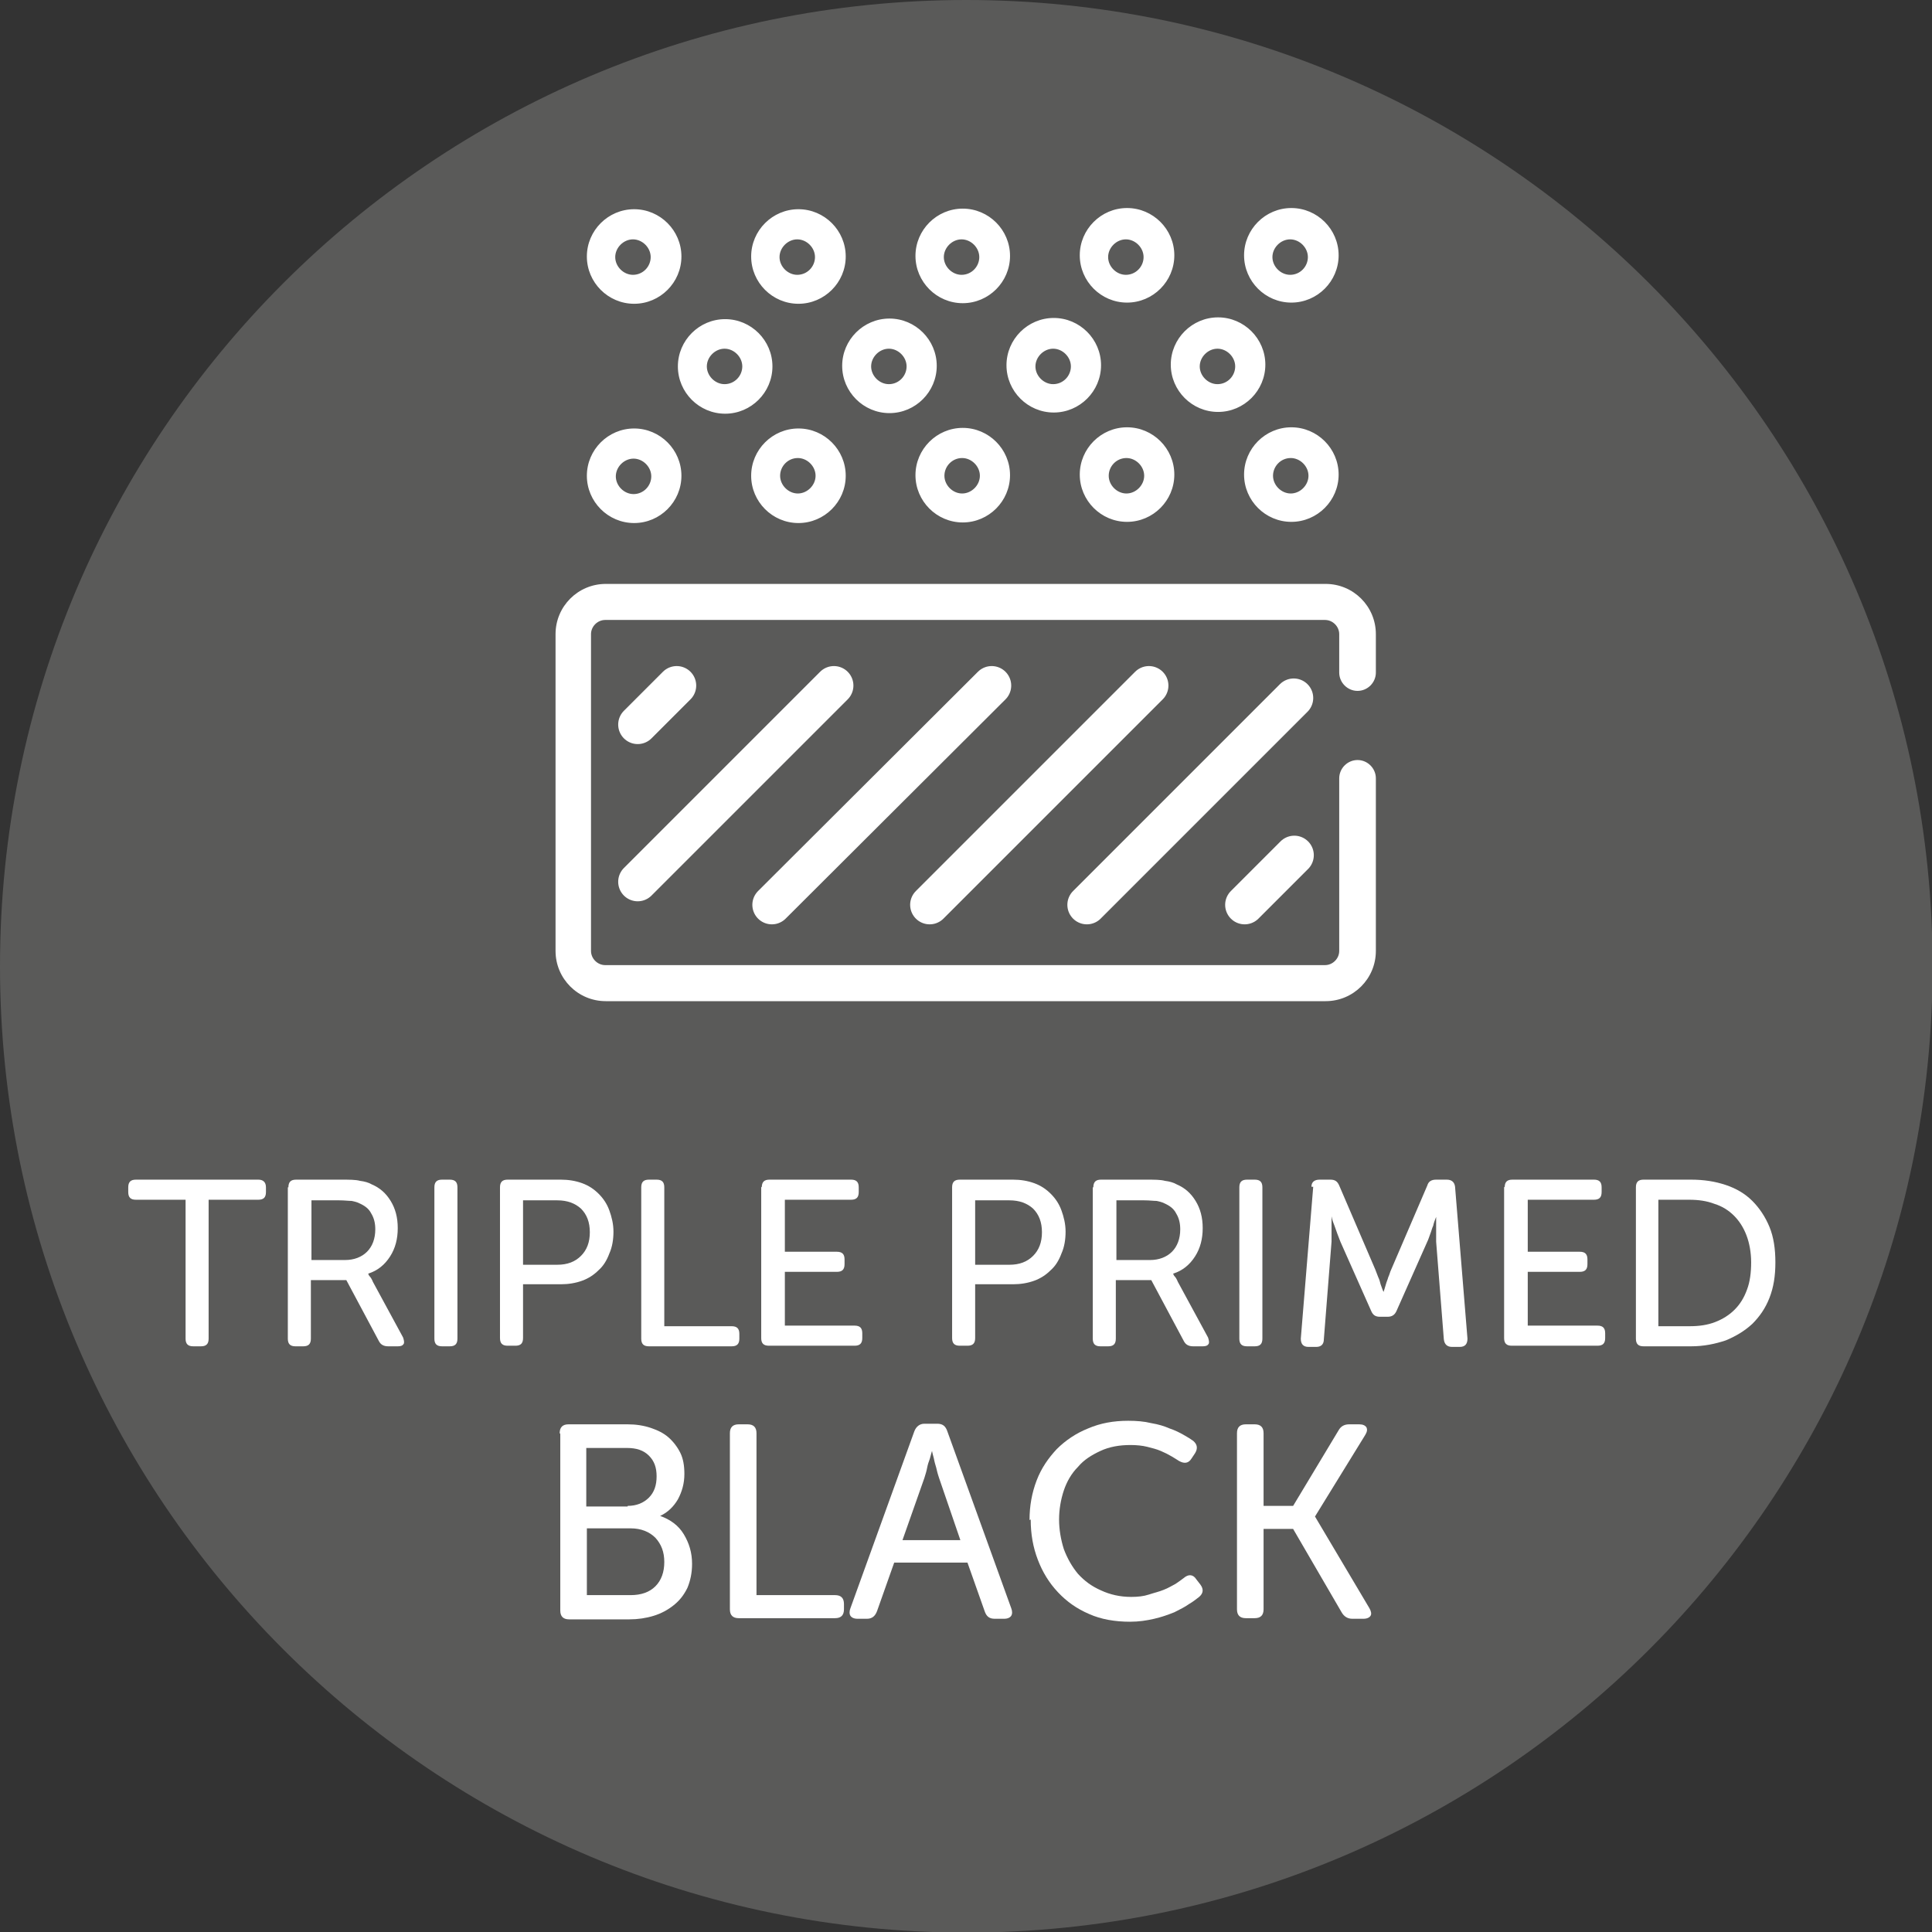
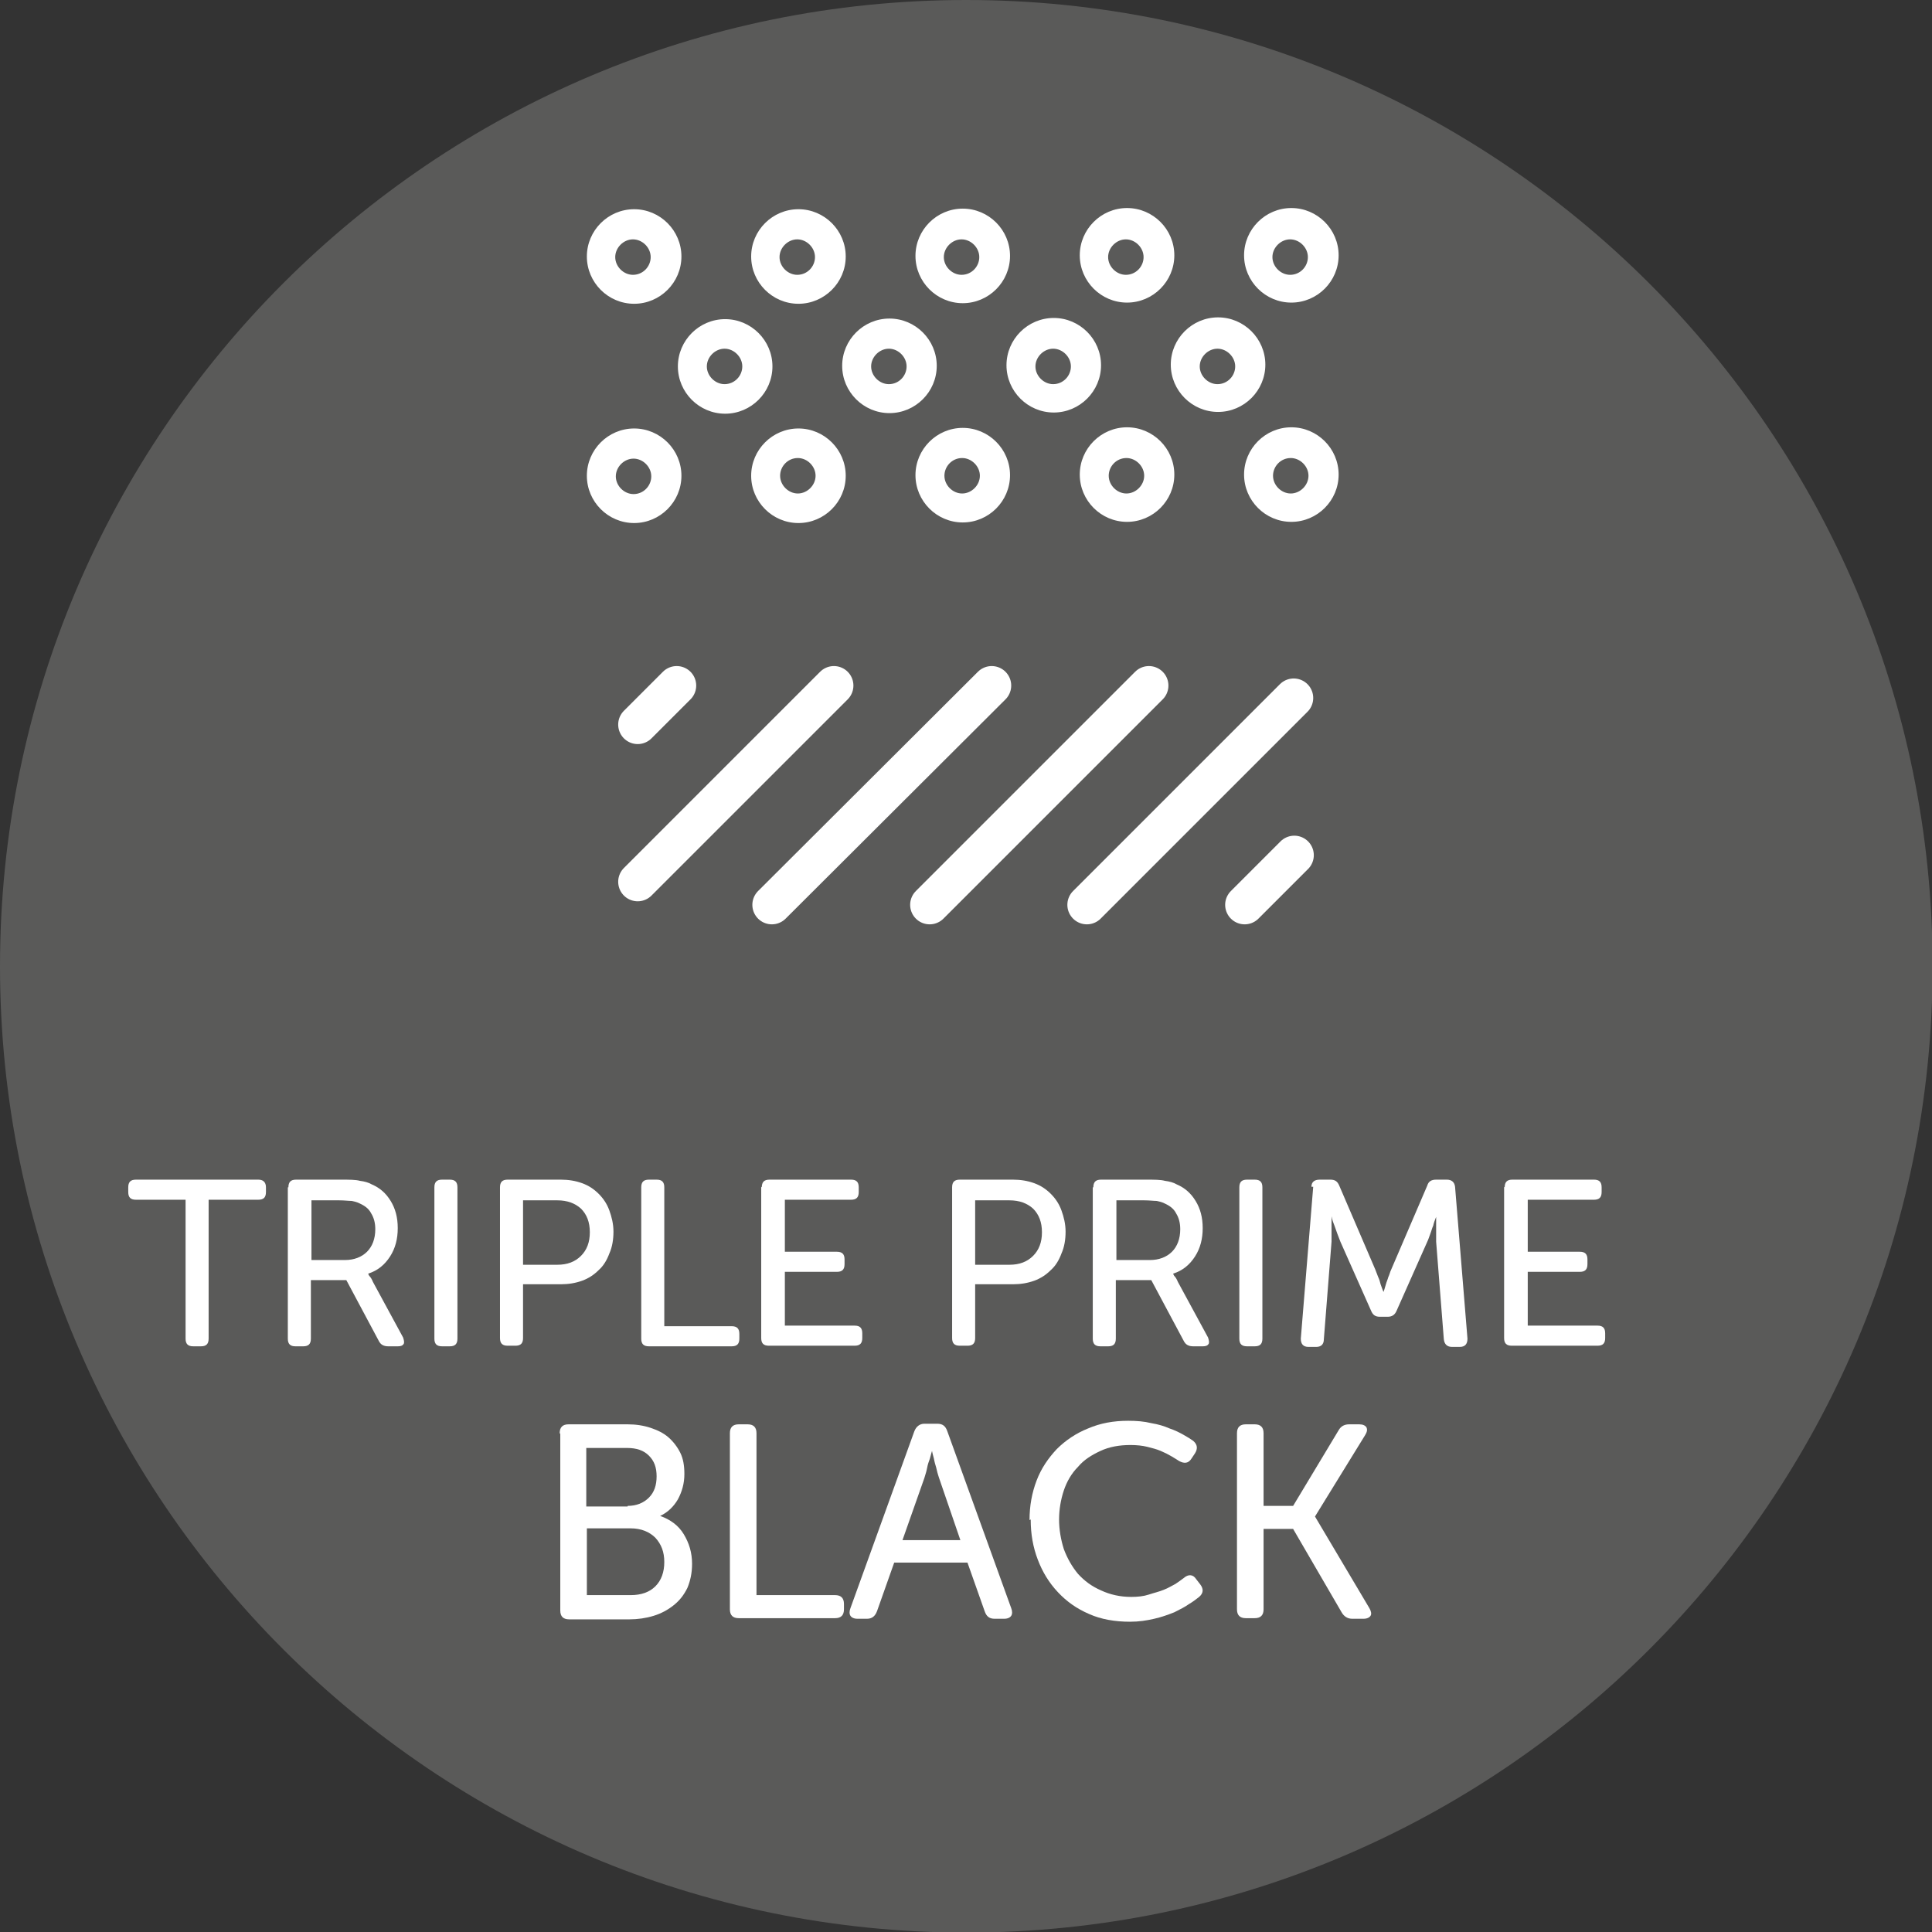
<svg xmlns="http://www.w3.org/2000/svg" id="Capa_2" data-name="Capa 2" viewBox="0 0 32.69 32.69">
  <rect x="0" y="0" width="32.69" height="32.69" fill="#333333" stroke="none" />
  <defs>
    <style> .cls-1 { fill: #fff; } .cls-2 { fill: #5a5a59; } .cls-3 { fill: none; stroke: #fff; stroke-linecap: round; stroke-miterlimit: 10; stroke-width: .66px; } </style>
  </defs>
  <g id="Capa_1-2" data-name="Capa 1">
    <g>
      <path class="cls-2" d="m16.35,0C7.33,0,0,7.33,0,16.35s7.33,16.35,16.35,16.35,16.35-7.33,16.35-16.35S25.36,0,16.35,0Z" />
-       <path class="cls-1" d="m9.4,10.73c0-.47.38-.85.85-.85h12.18c.47,0,.85.38.85.85v.65c0,.17-.14.31-.31.31s-.31-.14-.31-.31v-.65c0-.13-.11-.24-.24-.24h-12.18c-.13,0-.24.11-.24.24v5.36c0,.13.11.24.24.24h12.18c.13,0,.24-.11.24-.24v-2.92c0-.17.14-.31.31-.31s.31.14.31.31v2.92c0,.47-.38.85-.85.85h-12.18c-.47,0-.85-.38-.85-.85v-5.36Z" />
      <path class="cls-1" d="m21.85,3.52c.44,0,.8.36.8.8s-.36.8-.8.8-.8-.36-.8-.8.36-.8.8-.8Zm.8,4.51c0,.44-.36.8-.8.8s-.8-.36-.8-.8.36-.8.8-.8.8.36.8.8Zm-2.04-2.66c.44,0,.8.36.8.8s-.36.8-.8.8-.8-.36-.8-.8.36-.8.8-.8Zm-.74,2.66c0,.44-.36.8-.8.8s-.8-.36-.8-.8.36-.8.8-.8.8.36.8.8Zm-.8-4.51c.44,0,.8.36.8.8s-.36.8-.8.8-.8-.36-.8-.8.36-.8.8-.8Zm-1.24,1.86c.44,0,.8.36.8.8s-.36.8-.8.8-.8-.36-.8-.8.36-.8.8-.8Zm-.74,2.66c0,.44-.36.8-.8.8s-.8-.36-.8-.8.36-.8.8-.8.8.36.8.8Zm-.8-4.51c.44,0,.8.36.8.8s-.36.8-.8.8-.8-.36-.8-.8.36-.8.8-.8Zm-1.24,1.86c.44,0,.8.36.8.8s-.36.8-.8.8-.8-.36-.8-.8.36-.8.8-.8Zm-.74,2.66c0,.44-.36.8-.8.8s-.8-.36-.8-.8.36-.8.8-.8.8.36.8.8Zm-.8-4.51c.44,0,.8.36.8.8s-.36.8-.8.8-.8-.36-.8-.8.36-.8.8-.8Zm-1.24,1.86c.44,0,.8.36.8.8s-.36.8-.8.8-.8-.36-.8-.8.36-.8.8-.8Zm-1.54-1.86c.44,0,.8.36.8.8s-.36.8-.8.8-.8-.36-.8-.8.36-.8.8-.8Zm0,3.71c.44,0,.8.36.8.8s-.36.8-.8.8-.8-.36-.8-.8.36-.8.8-.8Zm11.11.5c-.17,0-.3.14-.3.3s.14.3.3.3.3-.14.3-.3-.14-.3-.3-.3Zm-1.24-1.25c.17,0,.3-.14.3-.3s-.14-.3-.3-.3-.3.14-.3.3.14.3.3.3Zm-1.54,1.25c-.17,0-.3.14-.3.3s.14.3.3.3.3-.14.3-.3-.14-.3-.3-.3Zm-1.24-1.25c.17,0,.3-.14.3-.3s-.14-.3-.3-.3-.3.14-.3.3.14.3.3.3Zm-1.54,1.25c-.17,0-.3.14-.3.3s.14.3.3.3.3-.14.3-.3-.14-.3-.3-.3Zm-1.24-1.25c.17,0,.3-.14.3-.3s-.14-.3-.3-.3-.3.14-.3.3.14.3.3.3Zm-1.54,1.25c-.17,0-.3.14-.3.3s.14.3.3.3.3-.14.3-.3-.14-.3-.3-.3Zm-1.24-1.25c.17,0,.3-.14.3-.3s-.14-.3-.3-.3-.3.14-.3.3.14.3.3.3Zm-1.54,1.86c.17,0,.3-.14.3-.3s-.14-.3-.3-.3-.3.14-.3.3.14.3.3.3Zm11.11-3.71c.17,0,.3-.14.3-.3s-.14-.3-.3-.3-.3.14-.3.3.14.3.3.3Zm-2.78,0c.17,0,.3-.14.3-.3s-.14-.3-.3-.3-.3.14-.3.3.14.3.3.3Zm-2.78,0c.17,0,.3-.14.3-.3s-.14-.3-.3-.3-.3.14-.3.3.14.3.3.3Zm-2.78,0c.17,0,.3-.14.3-.3s-.14-.3-.3-.3-.3.14-.3.3.14.3.3.3Zm-2.78,0c.17,0,.3-.14.3-.3s-.14-.3-.3-.3-.3.14-.3.3.14.3.3.3Z" />
      <path class="cls-2" d="m9.34,26.02h-.8v1.13c0,.11-.05.16-.16.16h-.16c-.11,0-.16-.05-.16-.16v-3.18c0-.11.05-.16.16-.16h1.12c.64,0,1.1.43,1.1,1.1s-.46,1.12-1.1,1.12Z" />
      <path class="cls-2" d="m10.5,22.59c0,.11-.06.16-.16.16h-.16c-.1,0-.16-.05-.16-.16v-2.92h-1.04c-.11,0-.16-.06-.16-.16v-.1c0-.11.05-.16.16-.16h2.58c.1,0,.16.05.16.16v.1c0,.1-.05.16-.16.16h-1.05v2.92Z" />
      <path class="cls-2" d="m13.27,27.32h-.2c-.09,0-.15-.03-.19-.11l-.69-1.28h-.75v1.23c0,.11-.05.16-.16.16h-.16c-.11,0-.16-.05-.16-.16v-3.18c0-.11.05-.16.16-.16h.95c.34,0,.51.03.66.09.33.15.55.47.55.92s-.24.84-.63.97h0s.04.06.1.17l.63,1.17c.06.11.01.19-.11.19Z" />
      <path class="cls-2" d="m14.12,23.81h.16c.09,0,.16.07.16.16v3.18c0,.09-.07.16-.16.16h-.16c-.09,0-.16-.07-.16-.16v-3.18c0-.09.07-.16.16-.16Z" />
      <path class="cls-2" d="m14.43,22.75h-.2c-.09,0-.15-.03-.19-.11l-.69-1.28h-.75v1.23c0,.11-.05.16-.16.16h-.16c-.11,0-.16-.05-.16-.16v-3.18c0-.11.05-.16.16-.16h.95c.34,0,.51.03.66.09.33.15.55.47.55.92s-.24.84-.63.97h0s.05.06.11.17l.63,1.17c.06.11.01.19-.11.19Z" />
      <rect class="cls-2" x="15.11" y="19.24" width=".49" height="3.51" rx=".16" ry=".16" />
      <path class="cls-2" d="m18.53,27.32h-.16c-.1,0-.16-.05-.17-.16l-.16-2.05c-.02-.21,0-.52,0-.52h-.01s-.11.32-.19.52l-.65,1.45c-.03.09-.09.13-.19.13h-.16c-.1,0-.15-.04-.19-.13l-.65-1.45c-.08-.19-.19-.53-.19-.53h-.01s.01.31,0,.53l-.16,2.05c-.01.1-.07.16-.16.16h-.16c-.11,0-.17-.06-.16-.17l.26-3.19c0-.1.07-.15.17-.15h.22c.09,0,.15.04.18.13l.76,1.77c.08.19.17.47.17.47h.01s.09-.28.17-.47l.76-1.77c.03-.09.09-.13.18-.13h.22c.1,0,.16.05.17.15l.26,3.19c0,.11-.05.17-.16.17Z" />
      <path class="cls-2" d="m17.71,21.45h-.8v1.13c0,.11-.05.16-.16.16h-.16c-.11,0-.16-.05-.16-.16v-3.18c0-.11.05-.16.16-.16h1.12c.64,0,1.1.43,1.1,1.1s-.46,1.11-1.1,1.11Z" />
      <path class="cls-2" d="m19.32,22.59v-3.18c0-.11.05-.16.16-.16h.16c.11,0,.17.05.17.16v2.92h1.41c.1,0,.16.05.16.16v.1c0,.11-.06.16-.16.16h-1.74c-.11,0-.16-.05-.16-.16Z" />
      <path class="cls-2" d="m21.52,27.15c0,.11-.05.16-.16.16h-1.8c-.11,0-.16-.05-.16-.16v-3.18c0-.11.05-.16.16-.16h1.71c.11,0,.16.06.16.16v.1c0,.1-.05.16-.16.16h-1.39v1.1h1.1c.1,0,.16.05.16.16v.1c0,.11-.06.16-.16.16h-1.1v1.13h1.47c.11,0,.16.05.16.16v.1Z" />
-       <path class="cls-2" d="m21.79,22.59v-3.18c0-.11.05-.16.16-.16h1.71c.11,0,.16.05.16.16v.1c0,.1-.05.16-.16.16h-1.39v1.1h1.1c.1,0,.16.05.16.16v.1c0,.11-.06.16-.16.16h-1.1v1.13h1.47c.11,0,.16.05.16.16v.1c0,.11-.05.16-.16.16h-1.8c-.11,0-.16-.05-.16-.16Z" />
-       <path class="cls-2" d="m23.25,27.32h-1c-.11,0-.16-.05-.16-.16v-3.18c0-.11.05-.16.16-.16h1c1.07,0,1.78.64,1.78,1.75s-.71,1.76-1.78,1.76Z" />
-       <path class="cls-2" d="m9.27,24.23h-.72v1.36h.72c.42,0,.68-.26.68-.69s-.26-.67-.68-.67Z" />
      <path class="cls-2" d="m12.45,24.29c-.09-.04-.2-.06-.42-.06h-.59v1.26h.71c.38,0,.63-.26.63-.65,0-.25-.11-.45-.33-.55Z" />
      <path class="cls-2" d="m13.61,19.73c-.09-.04-.2-.06-.42-.06h-.59v1.26h.71c.38,0,.63-.26.63-.65,0-.25-.11-.45-.33-.55Z" />
      <path class="cls-2" d="m17.63,19.67h-.72v1.36h.72c.42,0,.68-.26.68-.69s-.26-.67-.68-.67Z" />
      <path class="cls-2" d="m23.22,24.23h-.64v2.66h.64c.79,0,1.31-.47,1.31-1.33s-.52-1.32-1.31-1.32Z" />
      <g>
        <line class="cls-3" x1="13.06" y1="15.31" x2="16.78" y2="11.6" />
        <line class="cls-3" x1="15.73" y1="15.31" x2="19.44" y2="11.6" />
        <line class="cls-3" x1="10.79" y1="12.26" x2="11.45" y2="11.6" />
        <line class="cls-3" x1="18.39" y1="15.31" x2="21.89" y2="11.81" />
        <line class="cls-3" x1="21.06" y1="15.31" x2="21.9" y2="14.47" />
        <line class="cls-3" x1="10.79" y1="14.92" x2="14.11" y2="11.6" />
      </g>
      <g>
        <path class="cls-1" d="m3.14,20.3h-.84c-.09,0-.13-.04-.13-.13v-.08c0-.09.04-.13.13-.13h2.07c.08,0,.13.04.13.13v.08c0,.09-.04.13-.13.13h-.84v2.35c0,.09-.04.13-.13.13h-.13c-.09,0-.13-.04-.13-.13v-2.35Z" />
        <path class="cls-1" d="m4.88,20.09c0-.09.04-.13.13-.13h.76c.14,0,.25,0,.32.02.08.01.15.03.2.06.14.06.24.15.32.28.08.13.12.28.12.46s-.04.34-.13.48c-.09.14-.21.24-.37.29h0s.01.03.02.04c.02.02.04.05.06.1l.51.94s.03.08.01.11-.05.04-.1.04h-.16c-.08,0-.13-.03-.16-.09l-.55-1.03h-.6v.99c0,.09-.04.13-.13.13h-.13c-.09,0-.13-.04-.13-.13v-2.56Zm.96,1.23c.15,0,.28-.05.37-.14.09-.09.14-.22.14-.38,0-.1-.02-.19-.07-.27-.04-.08-.11-.13-.2-.17-.04-.02-.08-.03-.13-.04-.05,0-.12-.01-.21-.01h-.47v1.01h.57Z" />
        <path class="cls-1" d="m7.35,20.09c0-.09.04-.13.13-.13h.13c.09,0,.13.04.13.13v2.56c0,.09-.04.13-.13.13h-.13c-.09,0-.13-.04-.13-.13v-2.56Z" />
        <path class="cls-1" d="m8.46,20.09c0-.09.04-.13.13-.13h.9c.13,0,.25.02.36.06s.2.1.28.18c.08.08.14.17.18.28.04.11.07.23.07.36s-.02.26-.07.37c-.04.11-.1.21-.18.28-.08.08-.17.14-.28.18-.11.04-.23.06-.36.06h-.64v.91c0,.09-.04.13-.13.13h-.13c-.09,0-.13-.04-.13-.13v-2.56Zm.97,1.31c.17,0,.3-.05.4-.15.1-.1.15-.23.15-.4s-.05-.3-.15-.4c-.1-.09-.23-.14-.4-.14h-.58v1.09h.58Z" />
        <path class="cls-1" d="m10.85,20.09c0-.09.04-.13.13-.13h.13c.09,0,.13.04.13.13v2.35h1.14c.09,0,.13.04.13.13v.08c0,.09-.04.13-.13.13h-1.4c-.09,0-.13-.04-.13-.13v-2.56Z" />
        <path class="cls-1" d="m12.89,20.09c0-.09.04-.13.13-.13h1.38c.09,0,.13.04.13.13v.08c0,.09-.04.13-.13.13h-1.12v.88h.88c.09,0,.13.04.13.13v.08c0,.09-.04.13-.13.13h-.88v.91h1.18c.09,0,.13.04.13.13v.08c0,.09-.04.13-.13.13h-1.45c-.09,0-.13-.04-.13-.13v-2.56Z" />
        <path class="cls-1" d="m16.11,20.09c0-.09.04-.13.13-.13h.9c.13,0,.25.02.36.06s.2.1.28.18c.08.08.14.17.18.28.04.11.07.23.07.36s-.02.26-.07.37c-.04.11-.1.21-.18.28-.08.08-.17.14-.28.18-.11.04-.23.06-.36.06h-.64v.91c0,.09-.04.13-.13.13h-.13c-.09,0-.13-.04-.13-.13v-2.56Zm.97,1.31c.17,0,.3-.05.4-.15.1-.1.15-.23.15-.4s-.05-.3-.15-.4c-.1-.09-.23-.14-.4-.14h-.58v1.09h.58Z" />
        <path class="cls-1" d="m18.5,20.09c0-.09.04-.13.13-.13h.76c.14,0,.25,0,.32.02.08.01.15.03.2.06.14.06.24.15.32.28.08.13.12.28.12.46s-.04.34-.13.48c-.09.14-.21.24-.37.29h0s.01.03.02.04c.02.02.04.05.06.1l.51.94s.03.08.01.11-.05.04-.1.04h-.16c-.08,0-.13-.03-.16-.09l-.55-1.03h-.6v.99c0,.09-.04.13-.13.13h-.13c-.09,0-.13-.04-.13-.13v-2.56Zm.96,1.23c.15,0,.28-.05.37-.14.09-.09.14-.22.14-.38,0-.1-.02-.19-.07-.27-.04-.08-.11-.13-.2-.17-.04-.02-.08-.03-.13-.04-.05,0-.12-.01-.21-.01h-.47v1.01h.57Z" />
        <path class="cls-1" d="m20.97,20.09c0-.09.04-.13.13-.13h.13c.09,0,.13.04.13.13v2.56c0,.09-.04.13-.13.13h-.13c-.09,0-.13-.04-.13-.13v-2.56Z" />
        <path class="cls-1" d="m22.19,20.08c0-.08.05-.12.14-.12h.18c.08,0,.12.03.15.1l.61,1.42s.03.08.05.13c.02.04.03.08.04.12.02.05.03.09.05.13h0s.03-.09.04-.13c.01-.04.03-.08.04-.12.02-.04.03-.09.05-.13l.61-1.42c.02-.07.07-.1.15-.1h.18c.08,0,.13.04.14.12l.21,2.57c0,.09-.04.14-.13.14h-.13c-.08,0-.13-.04-.14-.13l-.13-1.65s0-.09,0-.14c0-.05,0-.09,0-.14,0-.05,0-.1,0-.14h0c-.02.05-.04.1-.05.15-.02.04-.03.09-.05.14s-.03.09-.05.13l-.52,1.17c-.03.07-.08.1-.15.1h-.13c-.08,0-.12-.03-.15-.1l-.52-1.17s-.03-.08-.05-.13-.03-.09-.05-.14c-.02-.05-.04-.1-.05-.16h0v.29s0,.1,0,.14l-.13,1.65c0,.09-.05.13-.13.13h-.13c-.09,0-.13-.05-.13-.14l.21-2.57Z" />
        <path class="cls-1" d="m25.46,20.09c0-.09.04-.13.13-.13h1.38c.09,0,.13.04.13.13v.08c0,.09-.04.13-.13.13h-1.12v.88h.88c.09,0,.13.04.13.13v.08c0,.09-.04.13-.13.13h-.88v.91h1.18c.09,0,.13.04.13.13v.08c0,.09-.04.13-.13.13h-1.45c-.09,0-.13-.04-.13-.13v-2.56Z" />
-         <path class="cls-1" d="m27.68,20.09c0-.09.04-.13.13-.13h.8c.22,0,.41.03.59.09.18.06.33.15.45.27.12.12.22.27.29.44.07.17.1.37.1.6s-.03.42-.1.6c-.07.18-.17.32-.29.44-.13.12-.28.21-.45.28-.18.06-.37.1-.59.1h-.8c-.09,0-.13-.04-.13-.13v-2.56Zm.91,2.35c.16,0,.3-.02.43-.07.13-.05.24-.12.33-.21.09-.09.16-.2.21-.34.05-.13.07-.29.07-.46s-.03-.33-.08-.46c-.05-.13-.12-.24-.21-.33-.09-.09-.2-.16-.33-.2-.13-.05-.27-.07-.43-.07h-.52v2.14h.52Z" />
        <path class="cls-1" d="m9.47,24.25c0-.1.05-.15.15-.15h1c.14,0,.27.02.39.06.12.04.22.09.3.16.08.07.15.16.2.26.05.1.07.22.07.36,0,.16-.04.3-.11.43-.07.12-.17.22-.3.28h0c.17.06.31.16.4.31.09.15.14.31.14.5,0,.16-.03.29-.08.41-.06.12-.13.21-.23.29-.1.08-.21.14-.34.18-.13.04-.27.06-.41.06h-1.02c-.1,0-.15-.05-.15-.15v-2.99Zm1.15,1.23c.15,0,.27-.05.36-.14.09-.09.13-.21.13-.36s-.04-.26-.13-.35-.21-.13-.37-.13h-.69v.99h.7Zm.05,1.51c.18,0,.32-.05.42-.15.1-.1.15-.24.15-.41s-.05-.3-.15-.41c-.1-.1-.24-.16-.42-.16h-.74v1.13h.74Z" />
        <path class="cls-1" d="m12.35,24.25c0-.1.05-.15.15-.15h.15c.1,0,.15.05.15.15v2.74h1.33c.1,0,.15.05.15.15v.09c0,.1-.05.15-.15.15h-1.63c-.1,0-.15-.05-.15-.15v-2.99Z" />
        <path class="cls-1" d="m15.47,24.22c.03-.08.09-.13.17-.13h.22c.09,0,.14.04.17.13l1.08,2.99c.02.05.02.1,0,.13s-.06.05-.12.05h-.16c-.09,0-.14-.04-.17-.13l-.29-.82h-1.24l-.29.82c-.03.08-.08.13-.17.13h-.16c-.06,0-.1-.02-.12-.05s-.02-.08,0-.13l1.08-2.99Zm.78,1.84l-.36-1.05s-.03-.09-.04-.14c-.01-.05-.03-.1-.04-.15-.01-.06-.03-.11-.04-.17h0c-.02.06-.03.12-.05.17-.02.05-.03.1-.04.15-.01.05-.03.1-.04.14l-.37,1.05h1Z" />
        <path class="cls-1" d="m17.42,25.72c0-.24.04-.46.12-.67.08-.21.2-.38.34-.53.15-.15.33-.27.53-.35.21-.09.43-.13.68-.13.14,0,.27.01.39.04.12.02.22.05.31.09.09.03.17.07.24.11.07.04.12.07.16.1.07.06.08.13.03.21l-.06.09c-.05.08-.12.09-.21.04-.03-.02-.08-.05-.13-.08-.05-.03-.11-.06-.18-.09-.07-.03-.15-.05-.23-.07s-.18-.03-.28-.03c-.19,0-.36.03-.51.1s-.28.15-.38.27c-.11.11-.19.25-.24.4-.05.15-.08.32-.08.49s.03.34.08.5c.06.16.14.3.24.42.11.12.23.21.39.28.15.07.32.11.51.11.11,0,.21-.01.3-.04s.18-.05.25-.08c.08-.03.14-.07.2-.1.06-.04.1-.07.14-.1.08-.07.16-.06.21.02l.07.09c.06.08.05.15-.02.21-.04.03-.1.08-.17.12-.07.05-.15.09-.25.14-.1.04-.21.08-.34.11s-.26.05-.41.05c-.25,0-.49-.04-.69-.13-.21-.09-.38-.21-.53-.37-.15-.16-.26-.34-.34-.55s-.12-.43-.12-.68Z" />
        <path class="cls-1" d="m20.93,24.25c0-.1.05-.15.15-.15h.15c.1,0,.15.05.15.15v1.23h.5l.77-1.28c.04-.07.1-.1.18-.1h.17c.06,0,.1.02.12.05.02.04.01.08-.02.13l-.85,1.38h0s.92,1.55.92,1.55c.03.05.04.1.02.13-.02.03-.06.05-.12.05h-.19c-.08,0-.14-.04-.18-.11l-.82-1.41h-.5v1.36c0,.1-.05.15-.15.15h-.15c-.1,0-.15-.05-.15-.15v-2.99Z" />
      </g>
    </g>
  </g>
</svg>